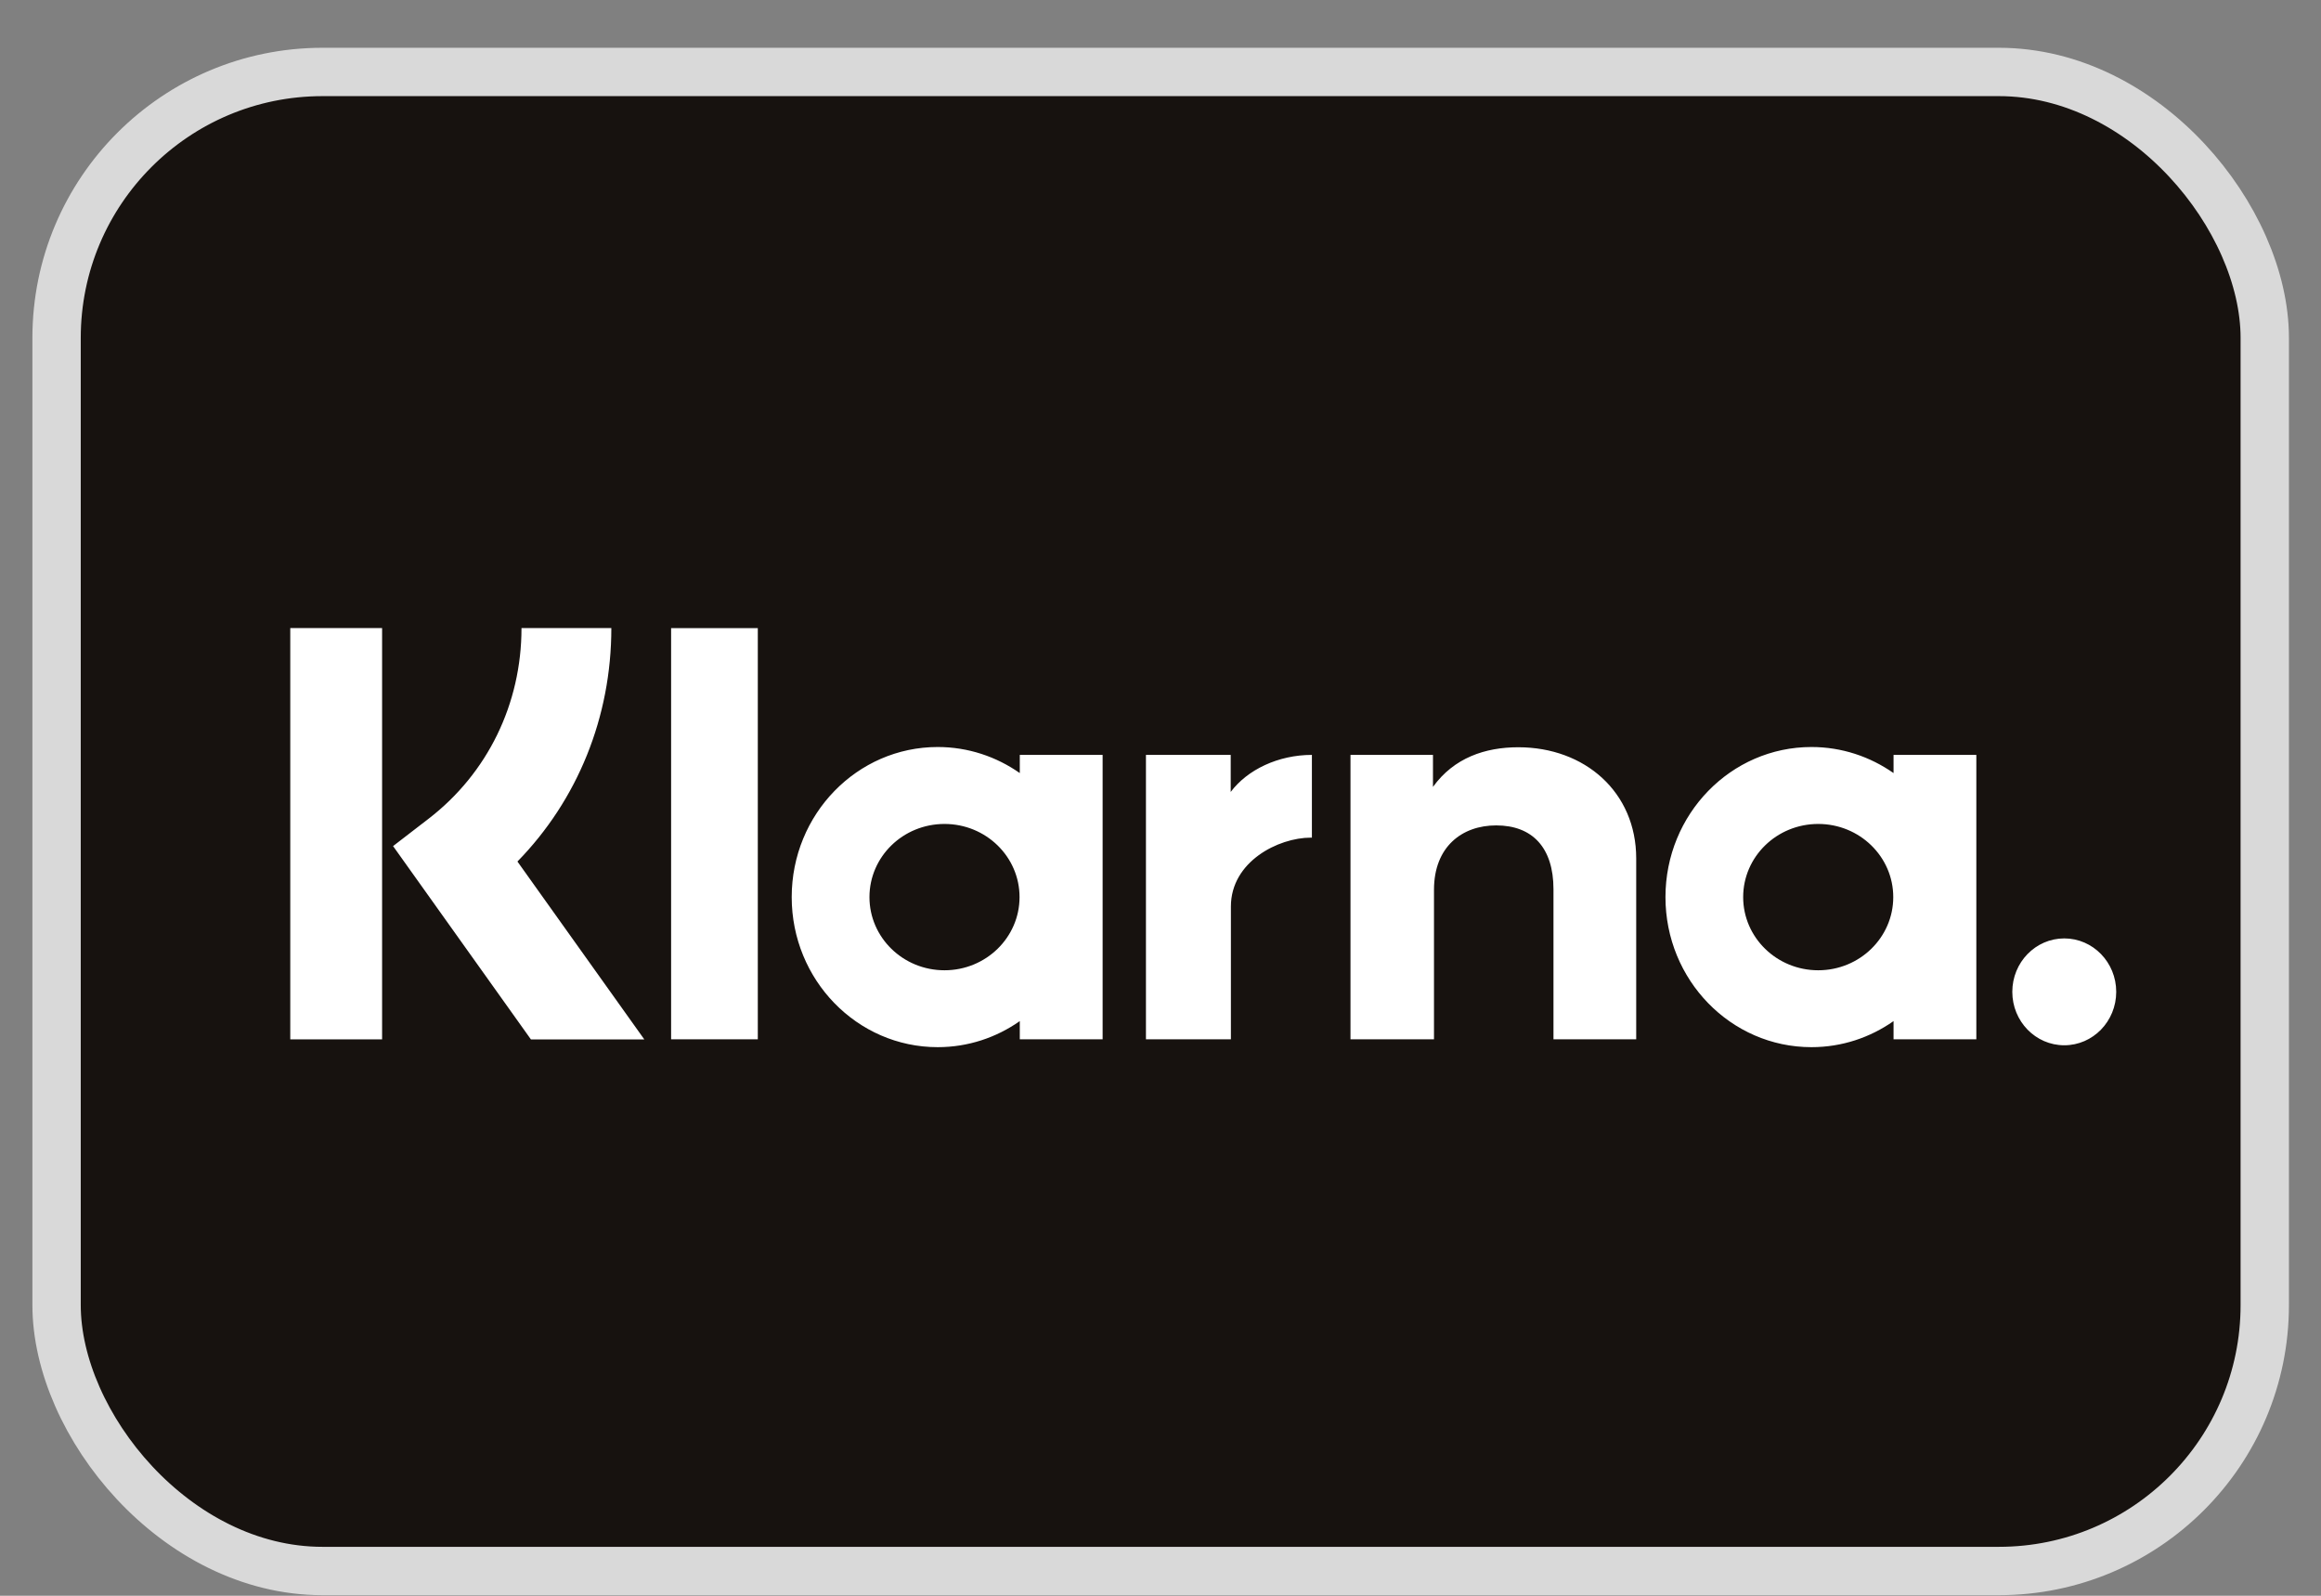
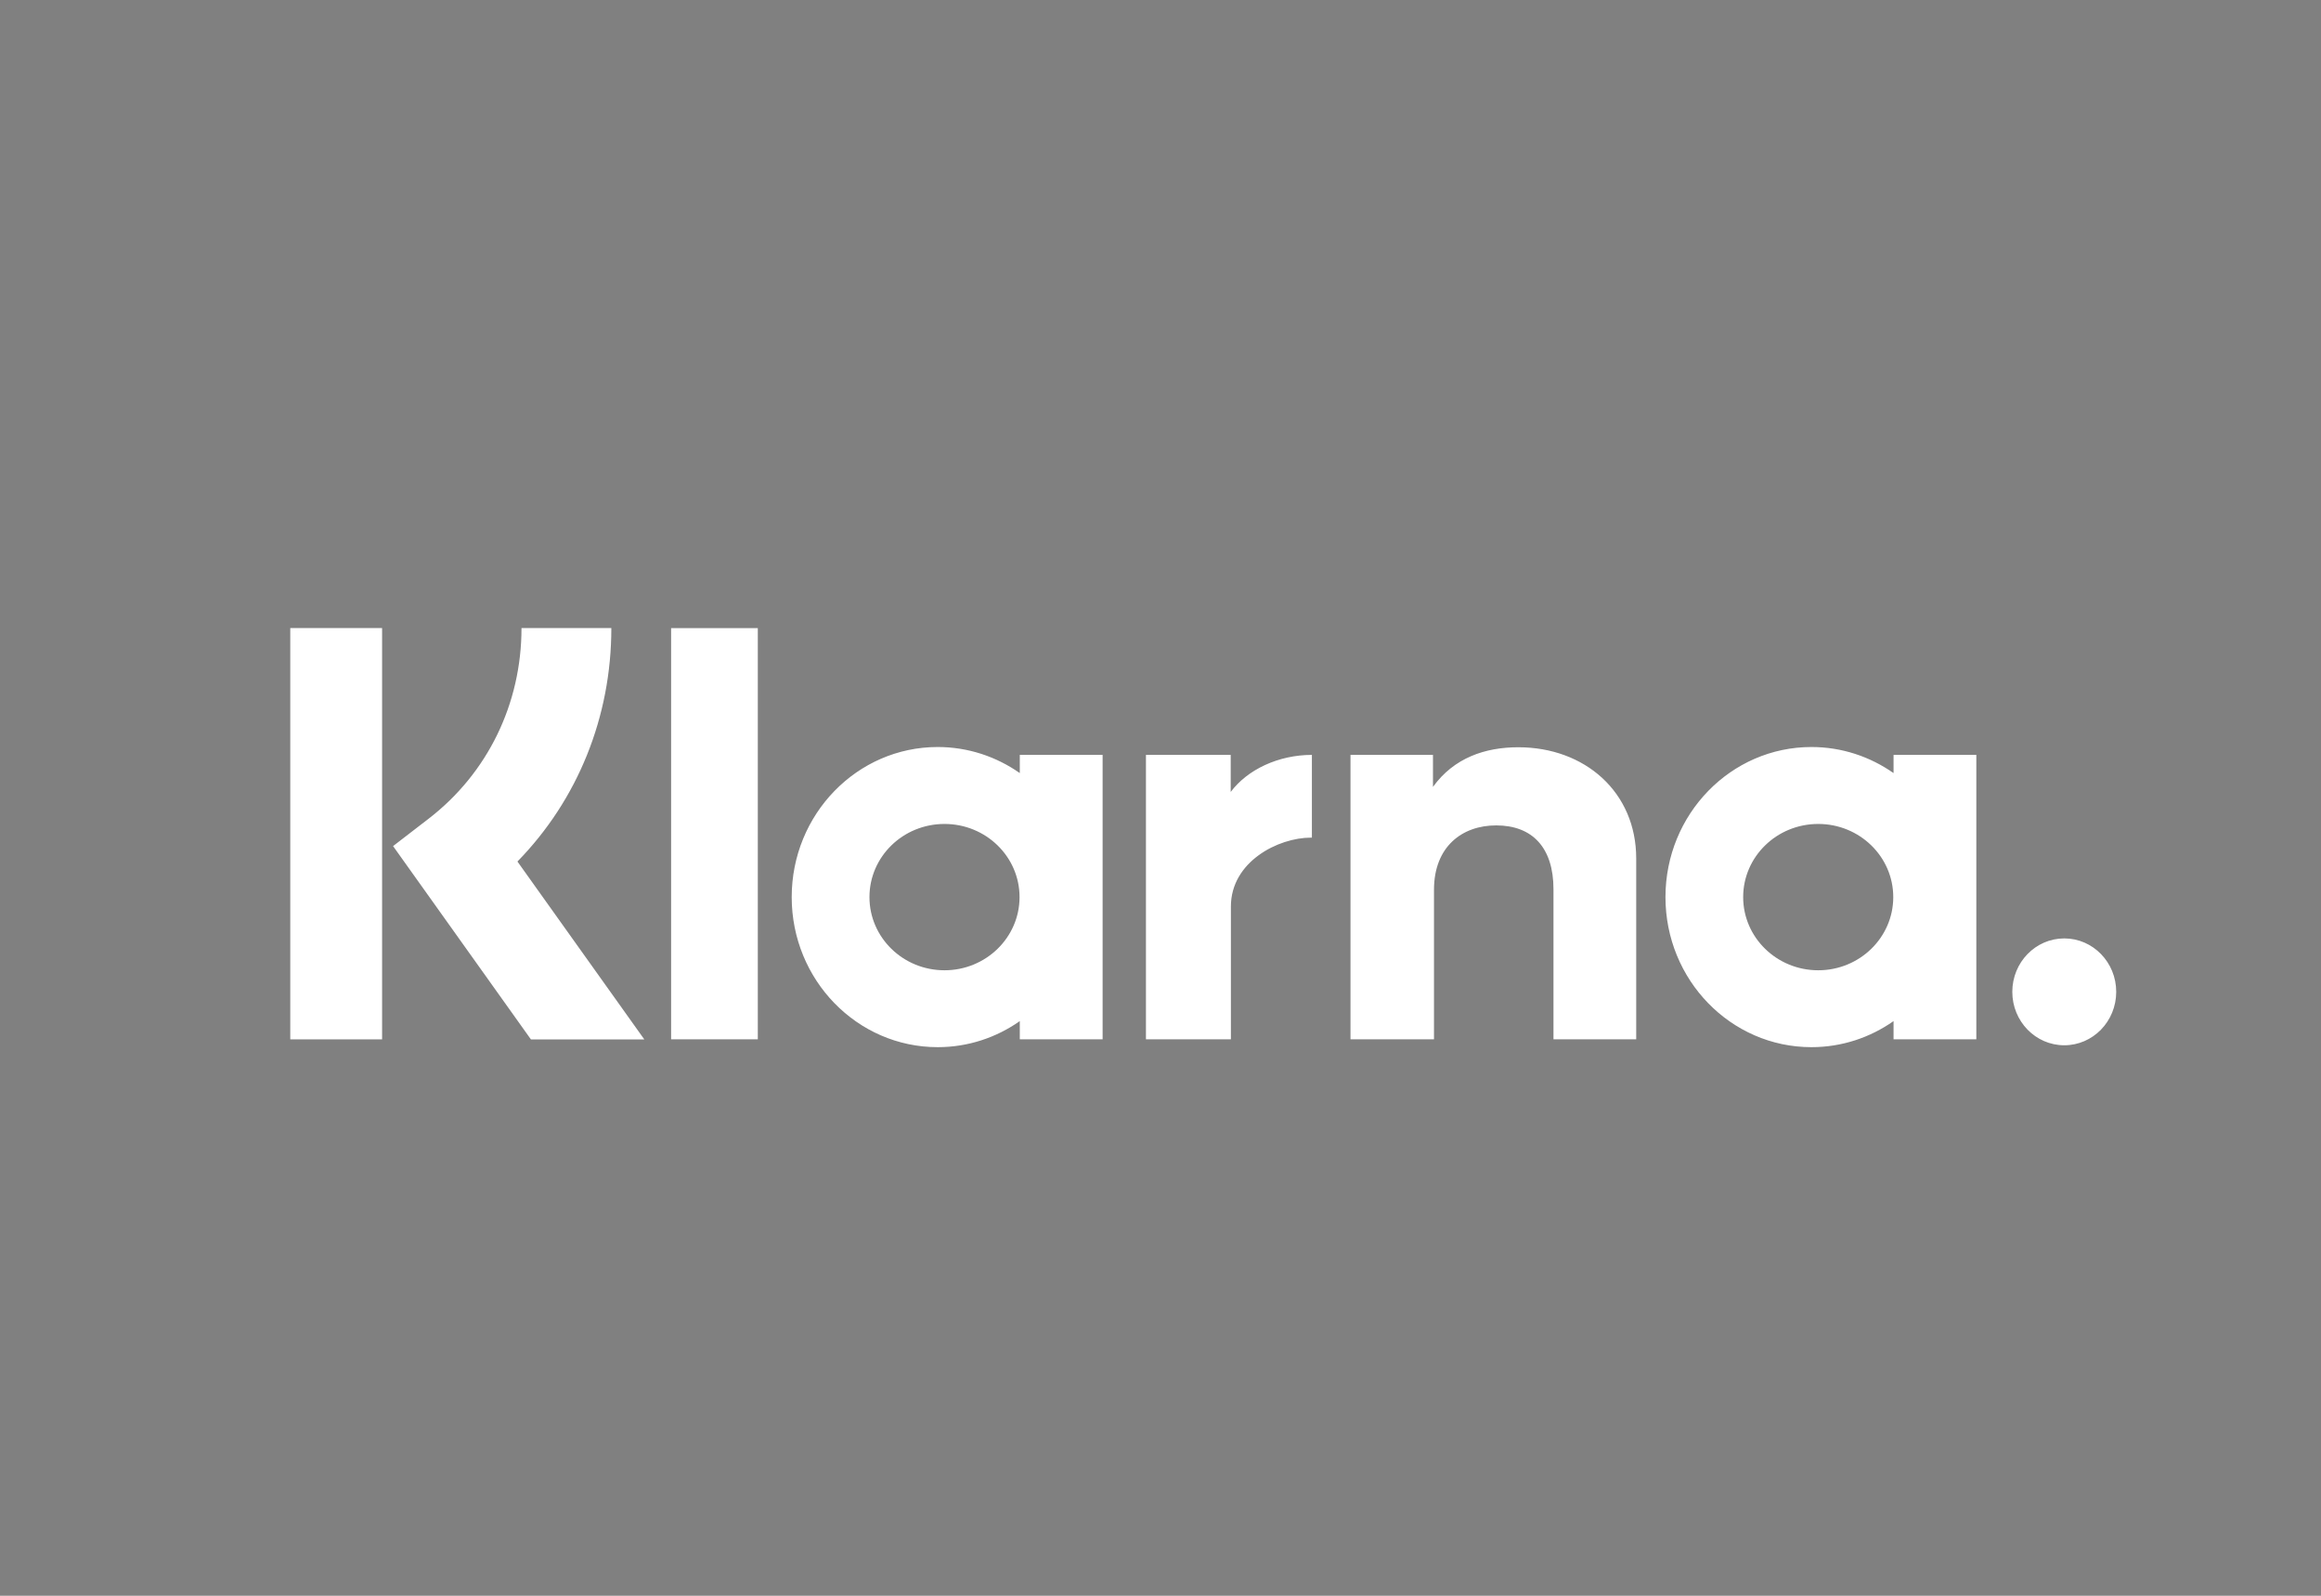
<svg xmlns="http://www.w3.org/2000/svg" width="48" height="33" viewBox="0 0 48 33" fill="none">
  <rect x="0" y="0" width="48" height="33" fill="#808080" stroke="none" />
-   <rect x="1.17" y="1.488" width="45.667" height="31" rx="5.5" fill="#17120F" stroke="#D9D9D9" />
  <path fill-rule="evenodd" clip-rule="evenodd" d="M7.902 21.494H6.003V12.988H7.902V21.494ZM12.643 12.988H10.785C10.785 14.554 10.085 15.99 8.865 16.93L8.129 17.497L10.98 21.495H13.325L10.701 17.816C11.945 16.543 12.643 14.83 12.643 12.988ZM15.672 21.492H13.879V12.99H15.672V21.492ZM21.09 15.611V15.987C20.606 15.648 20.022 15.448 19.392 15.448C17.725 15.448 16.373 16.838 16.373 18.552C16.373 20.265 17.725 21.655 19.392 21.655C20.022 21.655 20.606 21.456 21.09 21.116V21.492H22.803V15.611H21.09ZM21.085 18.552C21.085 19.387 20.39 20.065 19.533 20.065C18.675 20.065 17.981 19.387 17.981 18.552C17.981 17.716 18.675 17.039 19.533 17.039C20.39 17.039 21.085 17.716 21.085 18.552ZM39.16 15.987V15.611H40.872V21.492H39.16V21.116C38.676 21.456 38.092 21.655 37.462 21.655C35.794 21.655 34.443 20.265 34.443 18.552C34.443 16.838 35.794 15.448 37.462 15.448C38.092 15.448 38.676 15.648 39.16 15.987ZM37.602 20.065C38.459 20.065 39.154 19.387 39.154 18.552C39.154 17.716 38.459 17.039 37.602 17.039C36.745 17.039 36.05 17.716 36.05 18.552C36.05 19.387 36.745 20.065 37.602 20.065ZM31.399 15.453C30.715 15.453 30.068 15.671 29.635 16.273V15.611H27.929V21.492H29.656V18.401C29.656 17.507 30.239 17.069 30.942 17.069C31.694 17.069 32.127 17.532 32.127 18.389V21.492H33.838V17.752C33.838 16.383 32.779 15.453 31.399 15.453ZM25.452 15.611V16.377C25.796 15.917 26.435 15.611 27.131 15.611V17.323L27.128 17.323L27.121 17.322C27.118 17.322 27.114 17.322 27.111 17.322C26.433 17.322 25.456 17.82 25.456 18.746V21.492H23.699V15.611H25.452ZM41.616 20.511C41.616 19.901 42.097 19.406 42.691 19.406C43.284 19.406 43.765 19.901 43.765 20.511C43.765 21.121 43.284 21.616 42.691 21.616C42.097 21.616 41.616 21.121 41.616 20.511Z" fill="white" />
</svg>